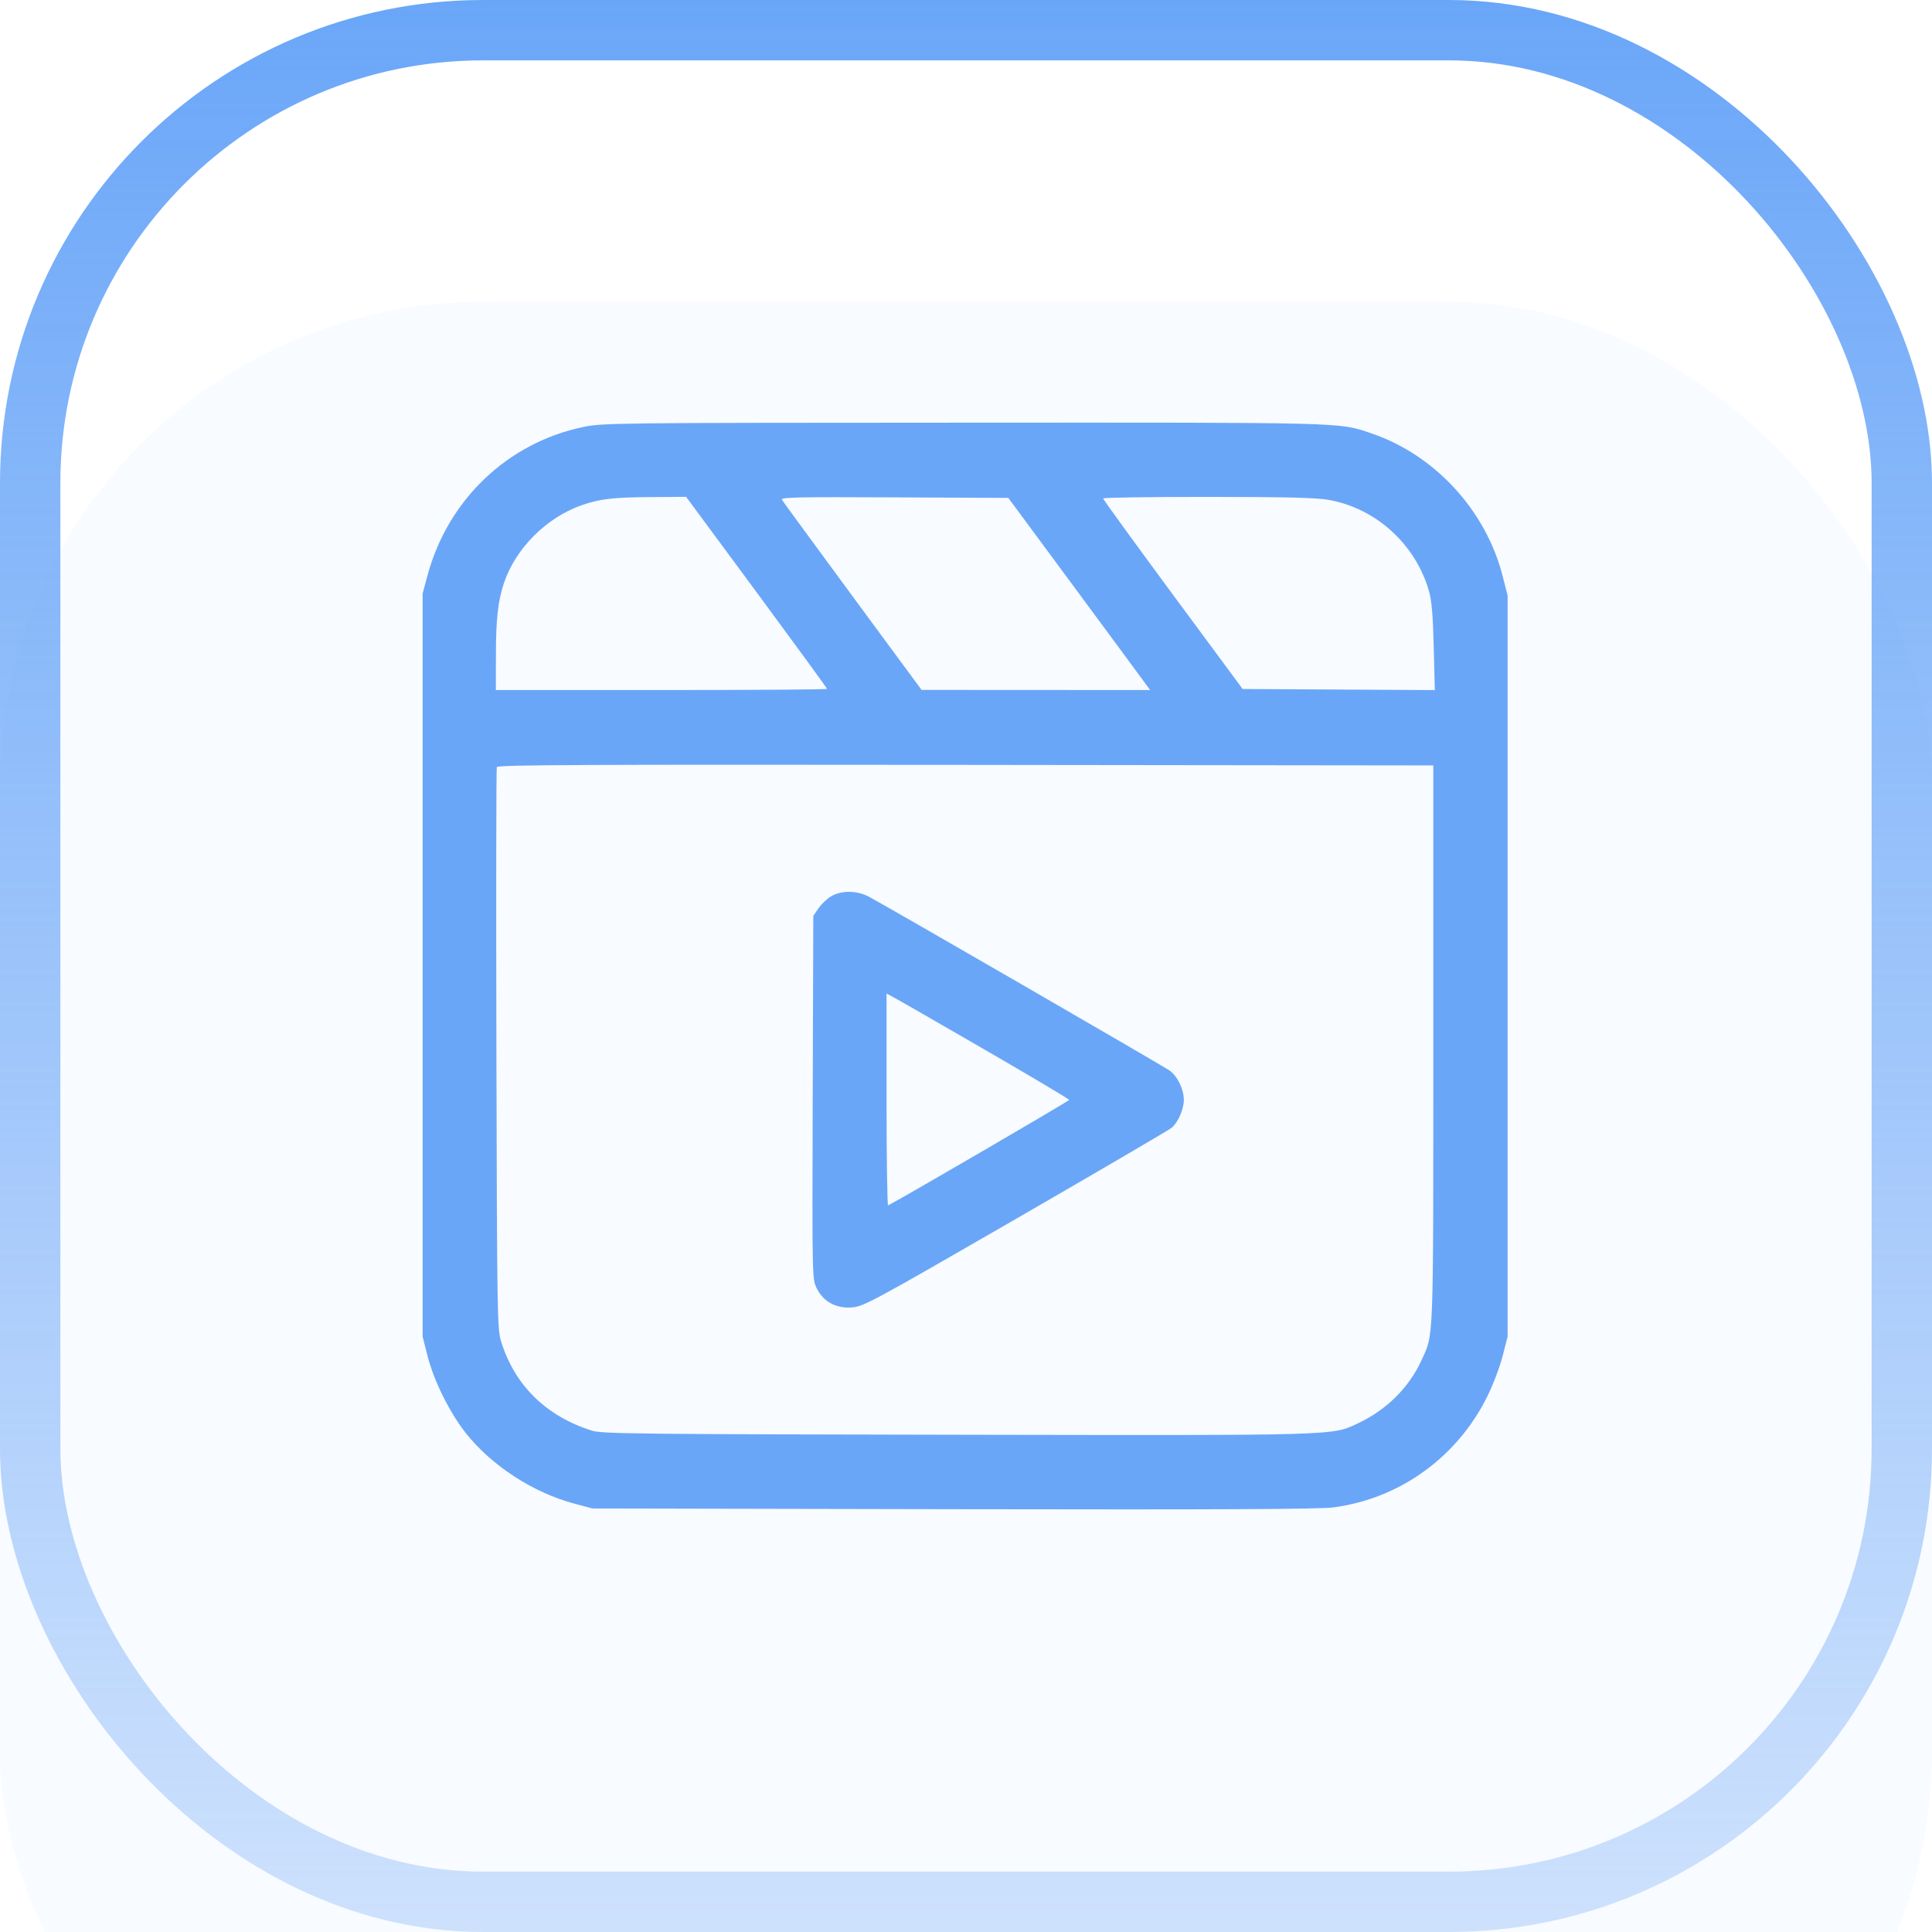
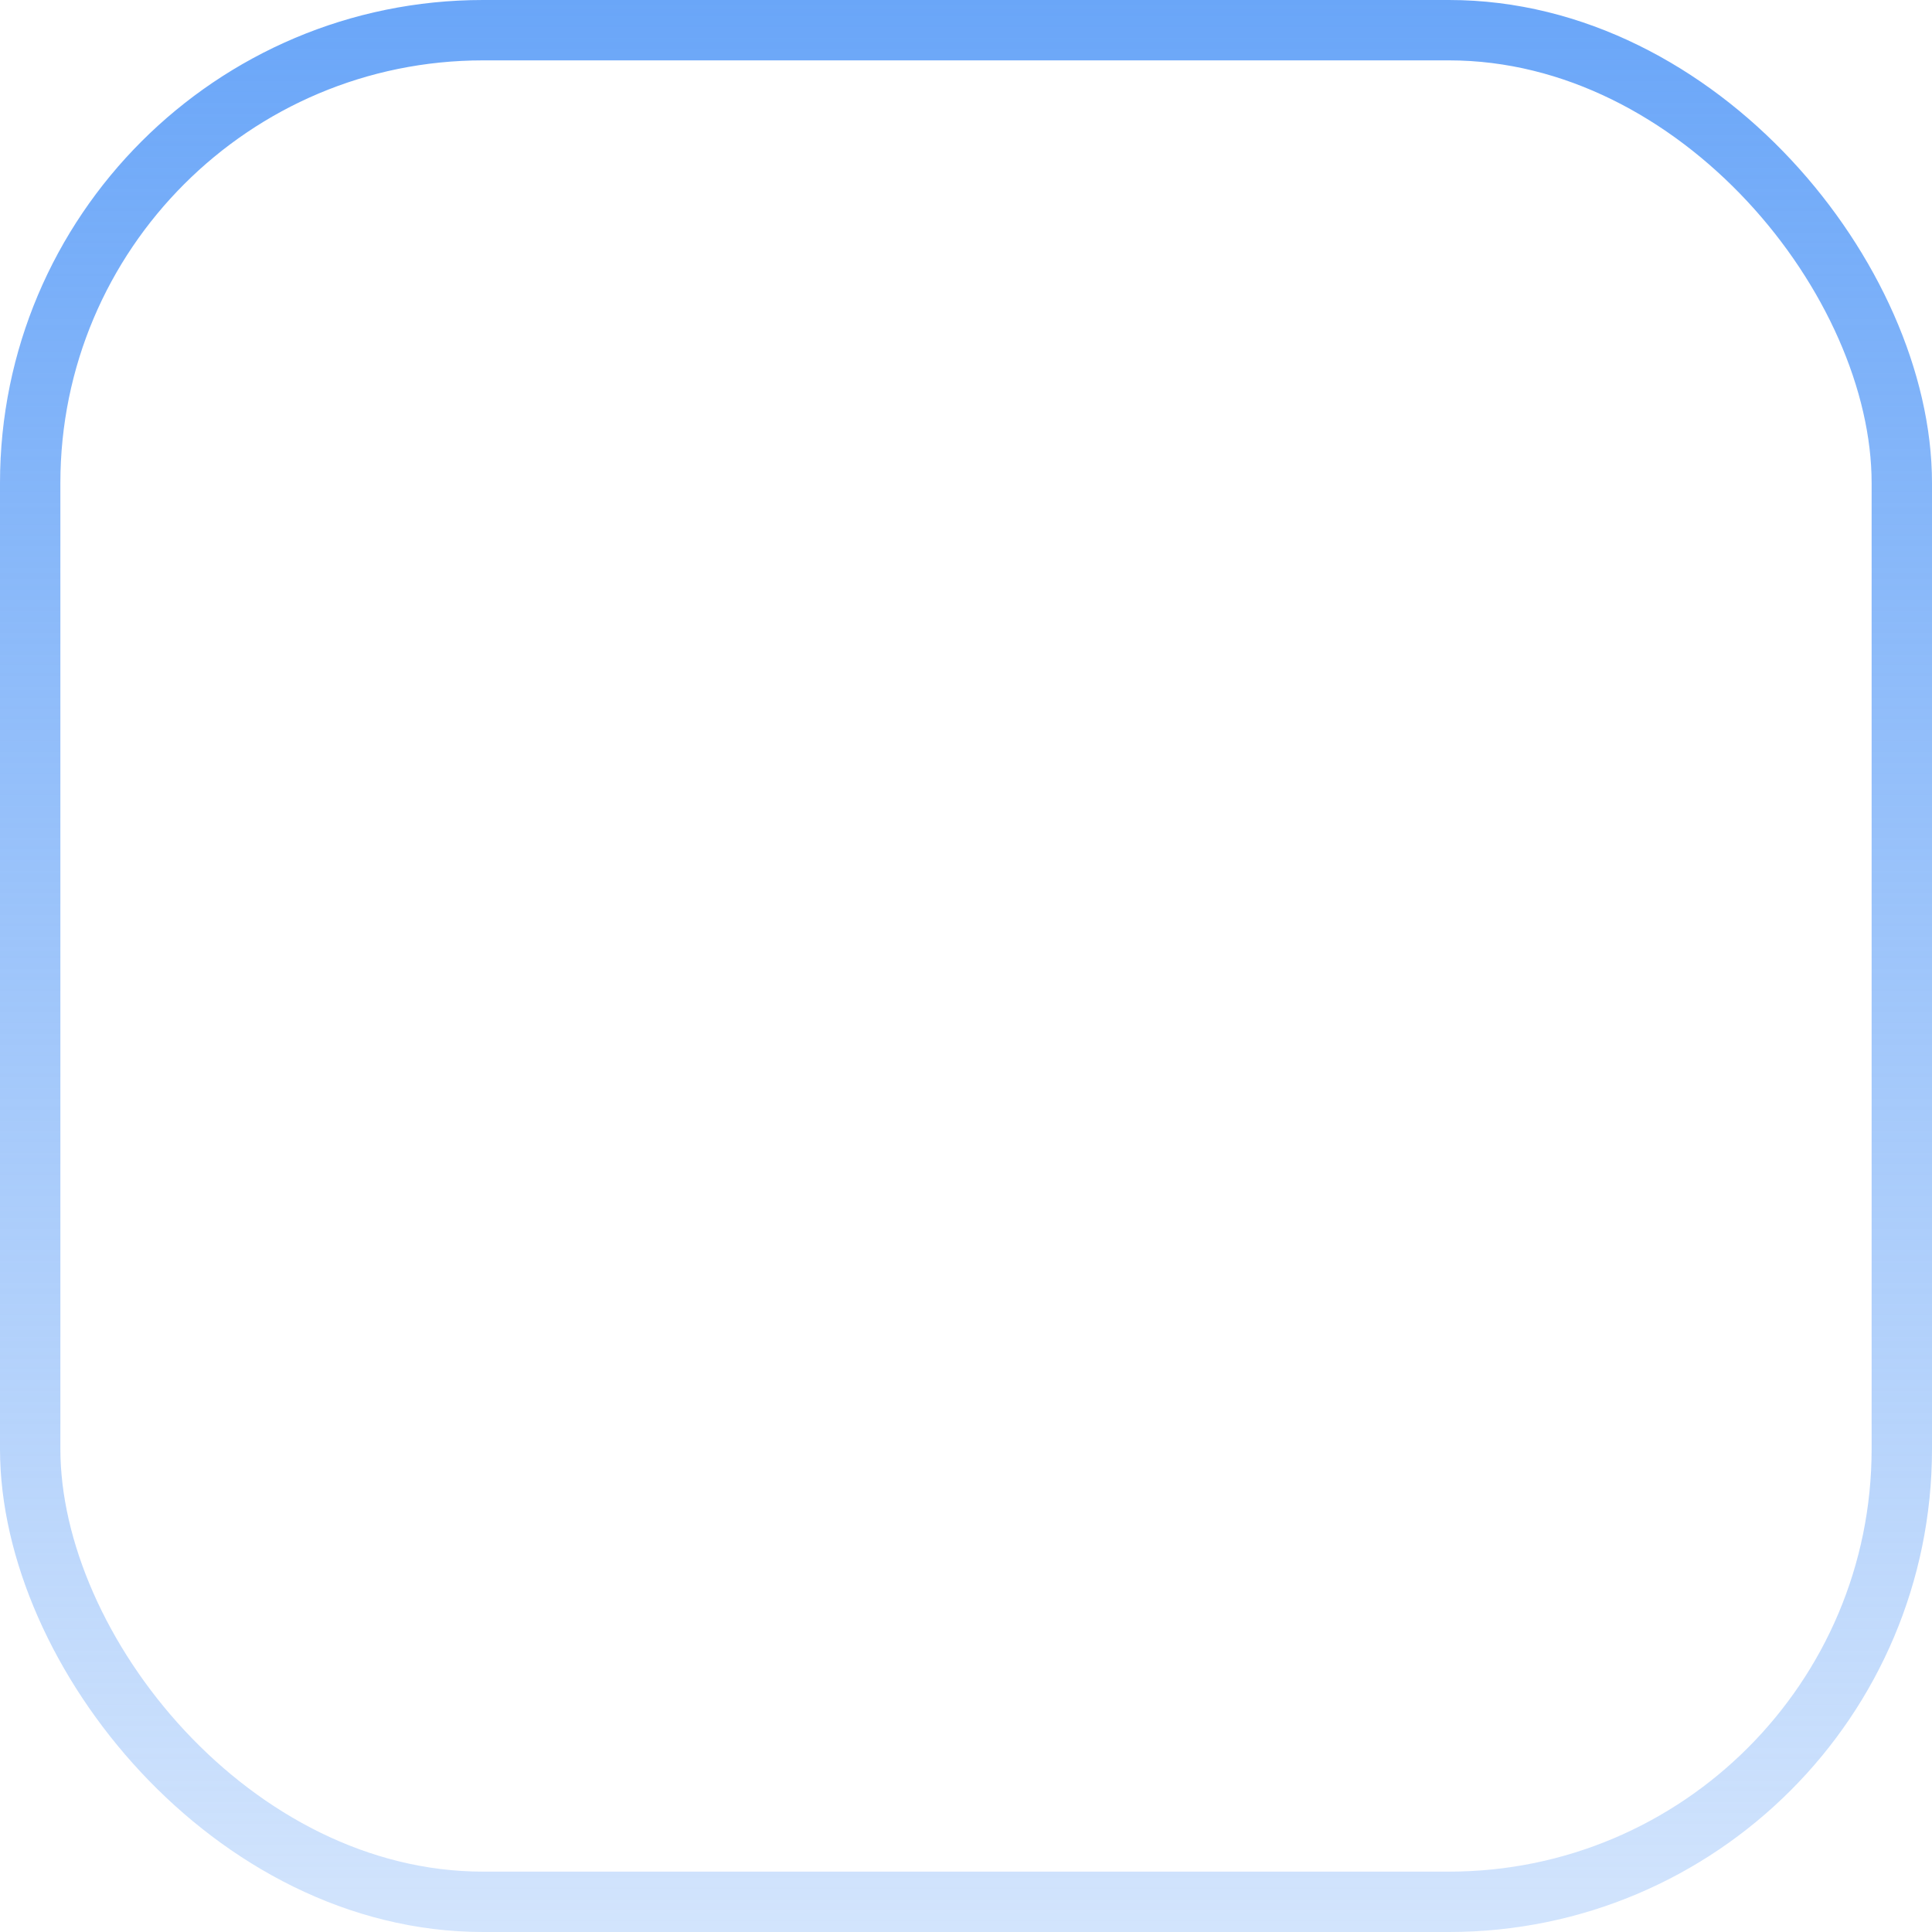
<svg xmlns="http://www.w3.org/2000/svg" width="32" height="32" viewBox="0 0 32 32" fill="none">
  <g filter="url(#filter0_i_2274_33974)">
-     <rect width="32" height="32" rx="8" fill="#6AA6F8" fill-opacity="0.05" />
-   </g>
+     </g>
  <rect x="0.5" y="0.5" width="31" height="31" rx="7.5" stroke="url(#paint0_linear_2274_33974)" />
-   <path fill-rule="evenodd" clip-rule="evenodd" d="M9.657 7.073C8.407 7.335 7.42 8.276 7.081 9.53L7 9.829V15.983V22.138L7.08 22.454C7.186 22.873 7.453 23.409 7.726 23.75C8.152 24.282 8.838 24.726 9.514 24.905L9.813 24.985L15.792 24.997C20.256 25.005 21.85 24.998 22.087 24.967C23.188 24.822 24.142 24.131 24.638 23.122C24.733 22.929 24.846 22.628 24.89 22.454L24.971 22.138V16.001V9.864L24.89 9.548C24.614 8.454 23.762 7.529 22.703 7.174C22.165 6.993 22.346 6.998 15.95 7.001C10.147 7.003 9.98 7.005 9.657 7.073ZM12.532 9.81C13.174 10.68 13.699 11.4 13.699 11.41C13.699 11.421 12.465 11.429 10.956 11.429H8.213L8.214 10.858C8.214 10.254 8.248 9.95 8.349 9.651C8.541 9.083 9.051 8.573 9.631 8.369C9.934 8.263 10.146 8.238 10.782 8.233L11.364 8.229L12.532 9.81ZM17.805 9.741C18.412 10.563 18.941 11.279 18.979 11.333L19.05 11.429L17.157 11.428L15.264 11.427L14.121 9.876C13.493 9.022 12.966 8.303 12.95 8.276C12.926 8.236 13.225 8.23 14.811 8.238L16.701 8.247L17.805 9.741ZM22.009 8.28C22.794 8.42 23.449 9.018 23.67 9.796C23.713 9.948 23.735 10.2 23.747 10.717L23.765 11.43L22.174 11.421L20.582 11.412L19.426 9.848C18.791 8.987 18.271 8.271 18.271 8.256C18.271 8.241 19.051 8.23 20.003 8.23C21.321 8.231 21.801 8.243 22.009 8.28ZM23.74 17.302C23.74 22.314 23.748 22.081 23.547 22.525C23.34 22.979 22.971 23.348 22.501 23.57C22.053 23.781 22.254 23.775 15.843 23.764C10.577 23.755 9.971 23.748 9.808 23.697C9.045 23.459 8.518 22.94 8.296 22.206C8.237 22.01 8.232 21.707 8.222 17.374C8.216 14.831 8.219 12.73 8.229 12.705C8.243 12.668 9.697 12.662 15.993 12.669L23.74 12.678V17.302ZM13.769 14.844C13.7 14.883 13.605 14.973 13.558 15.043L13.471 15.169L13.461 18.175C13.452 21.172 13.452 21.182 13.526 21.335C13.636 21.561 13.848 21.676 14.114 21.655C14.303 21.64 14.457 21.557 16.829 20.188C18.212 19.389 19.373 18.71 19.409 18.678C19.515 18.585 19.608 18.37 19.608 18.217C19.608 18.041 19.502 17.824 19.371 17.731C19.257 17.65 14.598 14.957 14.378 14.845C14.186 14.748 13.935 14.747 13.769 14.844ZM16.314 17.388C17.081 17.832 17.709 18.205 17.709 18.218C17.709 18.235 14.968 19.832 14.71 19.965C14.696 19.973 14.684 19.186 14.684 18.218V16.456L14.801 16.519C14.866 16.553 15.546 16.944 16.314 17.388Z" fill="#6AA6F8" />
  <defs>
    <filter id="filter0_i_2274_33974" x="0" y="0" width="32" height="37" filterUnits="userSpaceOnUse" color-interpolation-filters="sRGB">
      <feFlood flood-opacity="0" result="BackgroundImageFix" />
      <feBlend mode="normal" in="SourceGraphic" in2="BackgroundImageFix" result="shape" />
      <feColorMatrix in="SourceAlpha" type="matrix" values="0 0 0 0 0 0 0 0 0 0 0 0 0 0 0 0 0 0 127 0" result="hardAlpha" />
      <feOffset dy="5" />
      <feGaussianBlur stdDeviation="7.5" />
      <feComposite in2="hardAlpha" operator="arithmetic" k2="-1" k3="1" />
      <feColorMatrix type="matrix" values="0 0 0 0 0.416 0 0 0 0 0.651 0 0 0 0 0.973 0 0 0 0.15 0" />
      <feBlend mode="normal" in2="shape" result="effect1_innerShadow_2274_33974" />
    </filter>
    <linearGradient id="paint0_linear_2274_33974" x1="16" y1="0" x2="16" y2="32" gradientUnits="userSpaceOnUse">
      <stop stop-color="#6AA6F8" />
      <stop offset="1" stop-color="#6AA6F8" stop-opacity="0.3" />
    </linearGradient>
  </defs>
</svg>